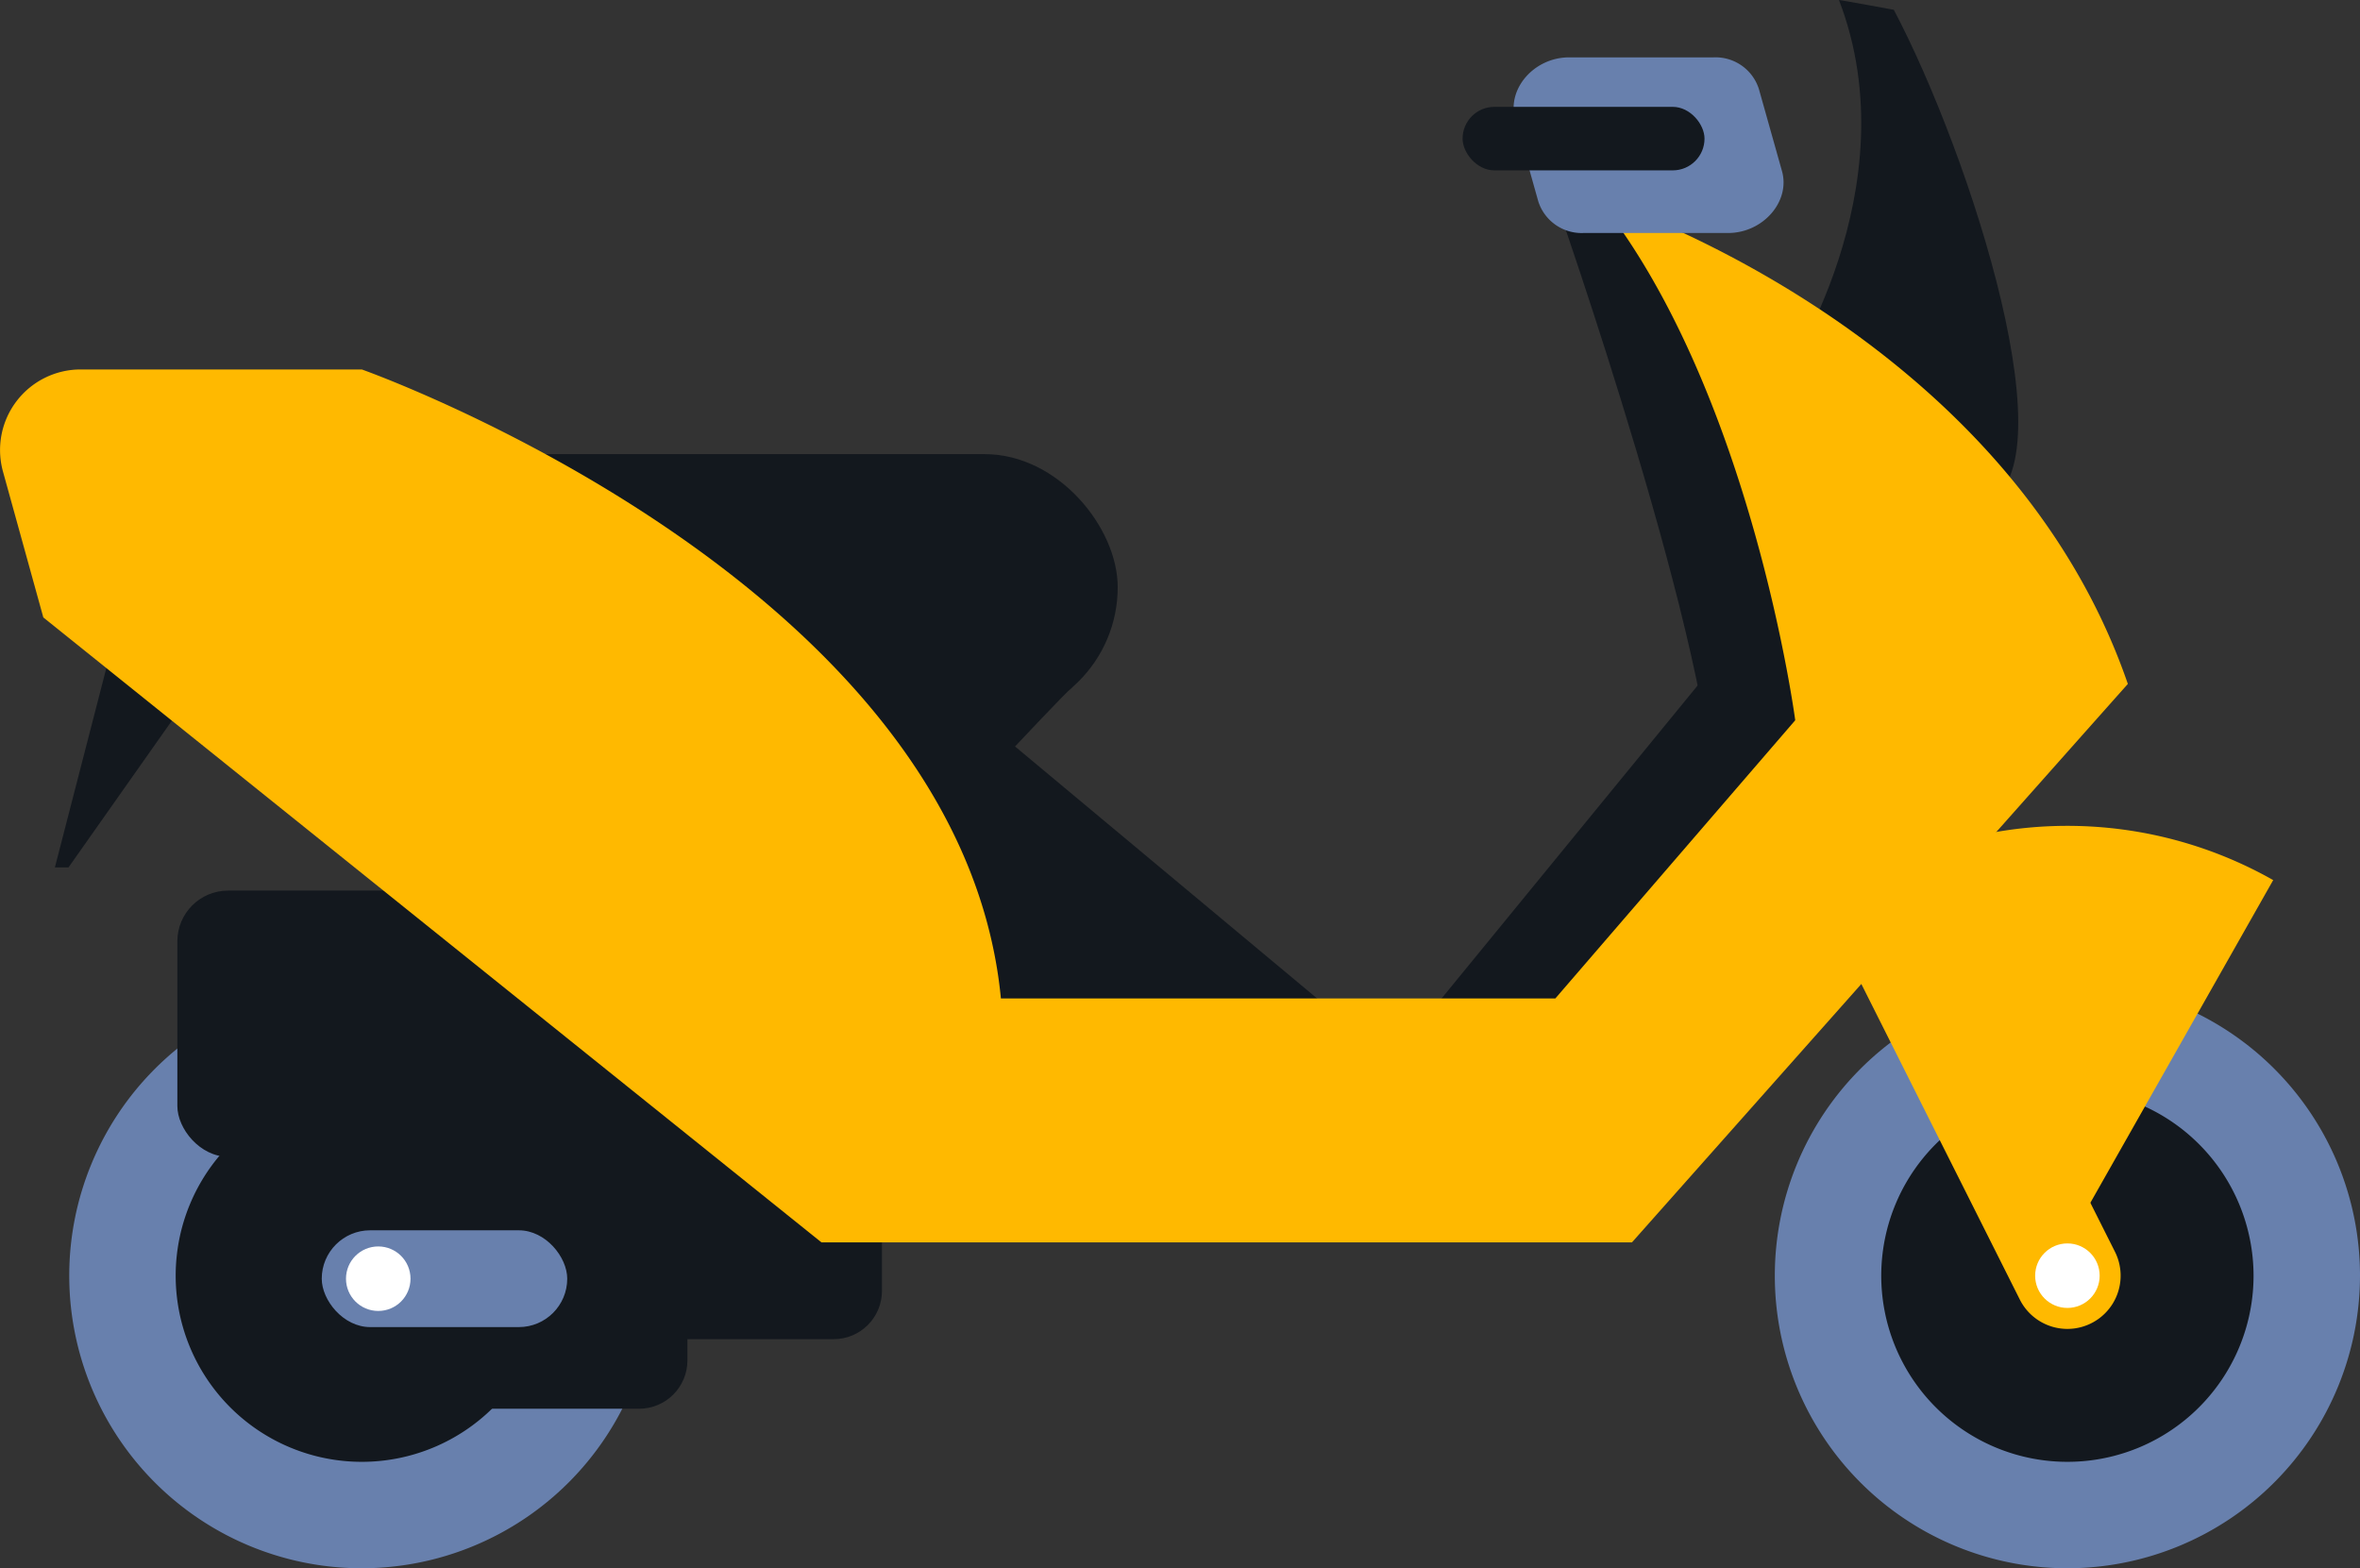
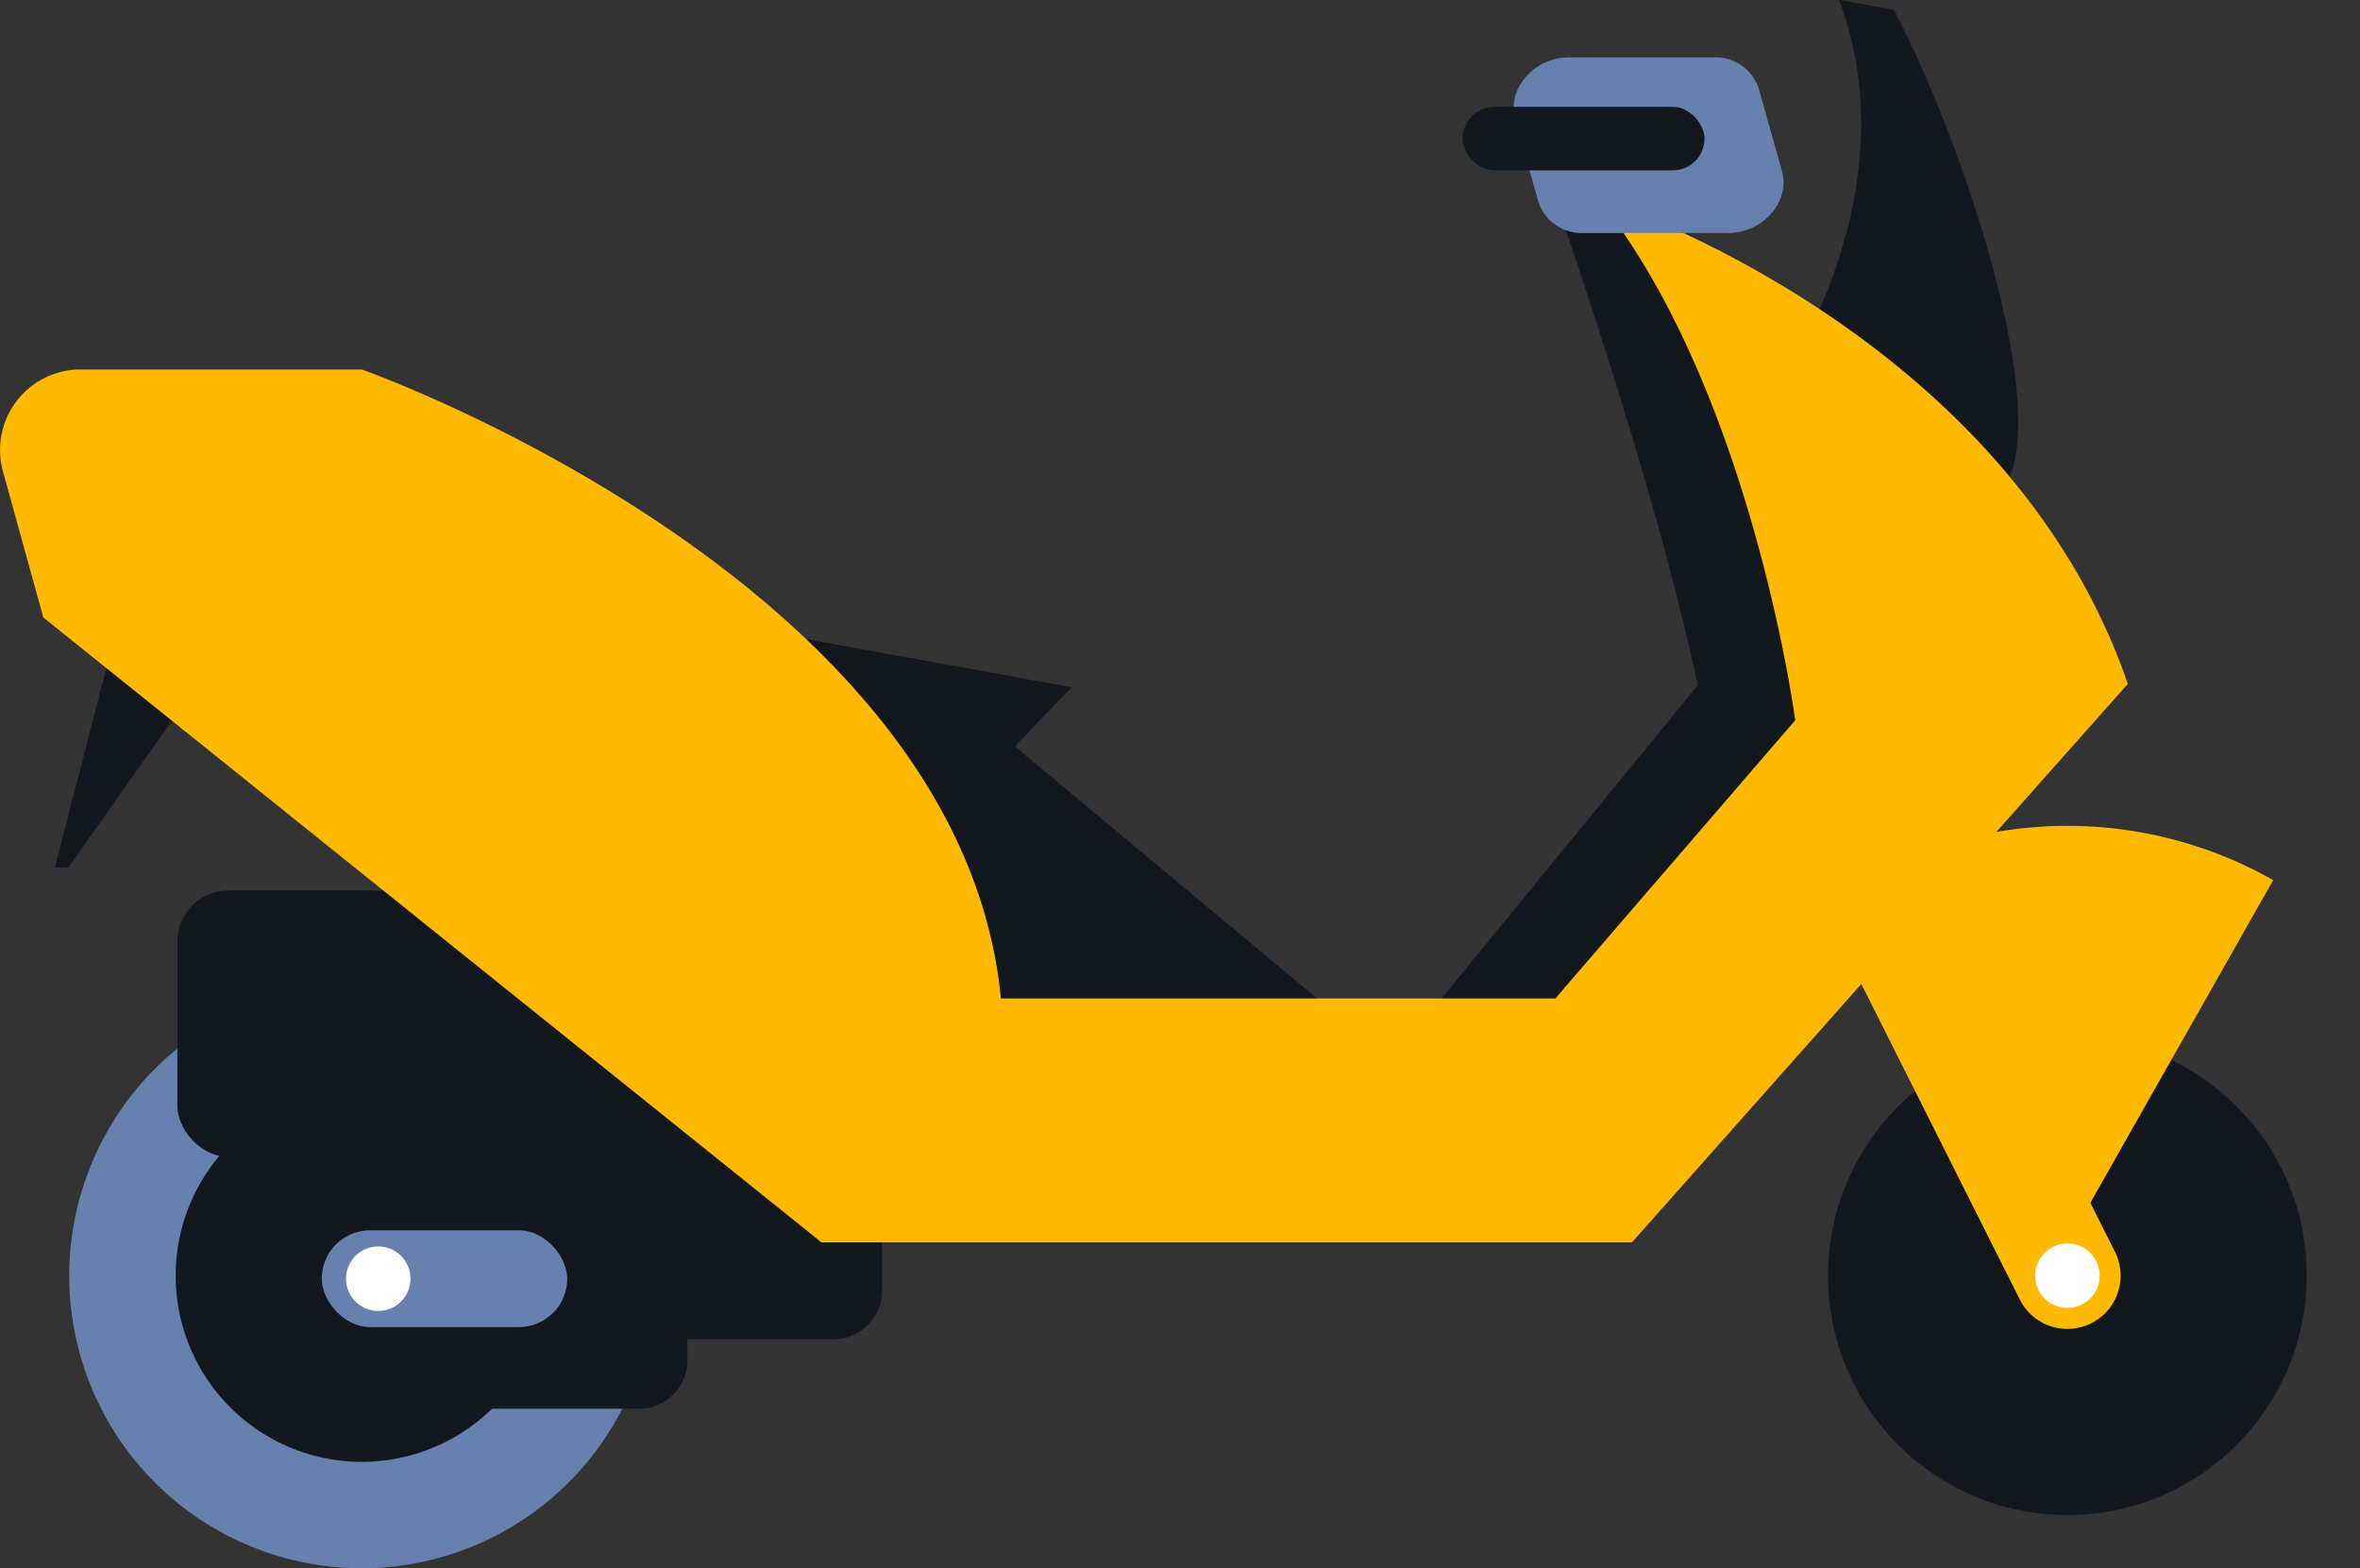
<svg xmlns="http://www.w3.org/2000/svg" viewBox="0 0 406.391 270.053">
  <rect x="0" y="0" width="406.391" height="270.053" fill="#333333" stroke="none" />
  <g data-name="图层 2">
    <g data-name="图层 1">
      <path d="M184.626,118.353c-1.111.908-9.838,10.186-9.838,10.186l54.938,45.825H133.909l4.908-64.31Z" style="fill:#13181e">
     </path>
      <polygon points="19.867 109.011 9.452 149.368 11.795 149.368 36.01 114.999 19.867 109.011" style="fill:#13181e">
     </polygon>
      <circle cx="62.307" cy="219.669" r="41.22" style="fill:#13181e">
     </circle>
      <path d="M62.307,270.053a50.384,50.384,0,1,1,50.385-50.384A50.441,50.441,0,0,1,62.307,270.053Zm0-82.439a32.055,32.055,0,1,0,32.055,32.055A32.091,32.091,0,0,0,62.307,187.614Z" style="fill:#6880ad">
     </path>
      <path d="M326.113,1.686c13.229,25.047,30.935,79.986,15.312,85.193s-34.3-21.871-34.3-21.871S329.168,32.546,316.67,0C316.93,0,326.113,1.686,326.113,1.686Z" style="fill:#13181e">
     </path>
      <rect x="78.298" y="184.779" width="73.577" height="45.825" rx="8.323" transform="translate(230.173 415.383) rotate(180)" style="fill:#13181e">
     </rect>
      <rect x="44.797" y="196.756" width="73.577" height="45.825" rx="8.323" transform="translate(163.17 439.337) rotate(180)" style="fill:#13181e">
     </rect>
      <rect x="30.542" y="153.361" width="80.889" height="45.825" rx="8.727" transform="translate(141.972 352.547) rotate(180)" style="fill:#13181e">
     </rect>
-       <rect x="68.117" y="78.2" width="124.354" height="45.825" rx="22.913" transform="translate(260.587 202.226) rotate(-180)" style="fill:#13181e">
-      </rect>
      <rect x="55.406" y="211.858" width="42.27" height="16.664" rx="8.332" transform="translate(153.082 440.379) rotate(-180)" style="fill:#6880ad">
     </rect>
      <path d="M267.74,34.111s28.195,80.171,27.376,106.176,36.936-30.755,36.936-32.318-56.935-73.858-56.935-73.858Z" style="fill:#13181e">
     </path>
      <polygon points="297.162 112.135 243.265 178.009 300.807 178.009 297.162 112.135" style="fill:#13181e">
     </polygon>
      <path d="M275.117,34.111s70.127,22.218,91.3,83.666c-.347.347-85.4,96.163-85.4,96.163H141.46l-134-107.62L.51,81.192A13.876,13.876,0,0,1,13.884,63.619H62.307s103.107,36.452,110.05,108.315h95.47l41.312-47.908S301.588,67.091,275.117,34.111Z" style="fill:#ffb900">
     </path>
      <circle cx="356.006" cy="219.669" r="41.22" style="fill:#13181e">
     </circle>
-       <path d="M356.006,270.053a50.384,50.384,0,1,1,50.385-50.384A50.442,50.442,0,0,1,356.006,270.053Zm0-82.439a32.055,32.055,0,1,0,32.054,32.055A32.092,32.092,0,0,0,356.006,187.614Z" style="fill:#6880ad">
-      </path>
      <path d="M356.013,228.835a9.165,9.165,0,0,1-8.2-5.052L306.6,141.722a9.164,9.164,0,1,1,16.378-8.227l41.22,82.06a9.168,9.168,0,0,1-8.182,13.28Z" style="fill:#ffb900">
     </path>
      <path d="M356.006,214.093l35.438-62.542a71.885,71.885,0,0,0-67.844-1.623Z" style="fill:#ffb900">
     </path>
      <circle cx="356.006" cy="219.669" r="5.555" style="fill:#fff">
     </circle>
      <circle cx="65.135" cy="220.189" r="5.555" style="fill:#fff">
     </circle>
      <path d="M272.7,40.121h24.88c6.019,0,10.747-5.432,9.278-10.658L302.88,15.327a7.83,7.83,0,0,0-7.808-5.448h-24.88c-6.019,0-10.747,5.431-9.278,10.657l3.976,14.136A7.833,7.833,0,0,0,272.7,40.121Z" style="fill:#6880ad">
     </path>
      <rect x="251.857" y="18.402" width="41.659" height="10.936" rx="5.468" transform="translate(545.374 47.739) rotate(-180)" style="fill:#13181e">
     </rect>
    </g>
  </g>
</svg>